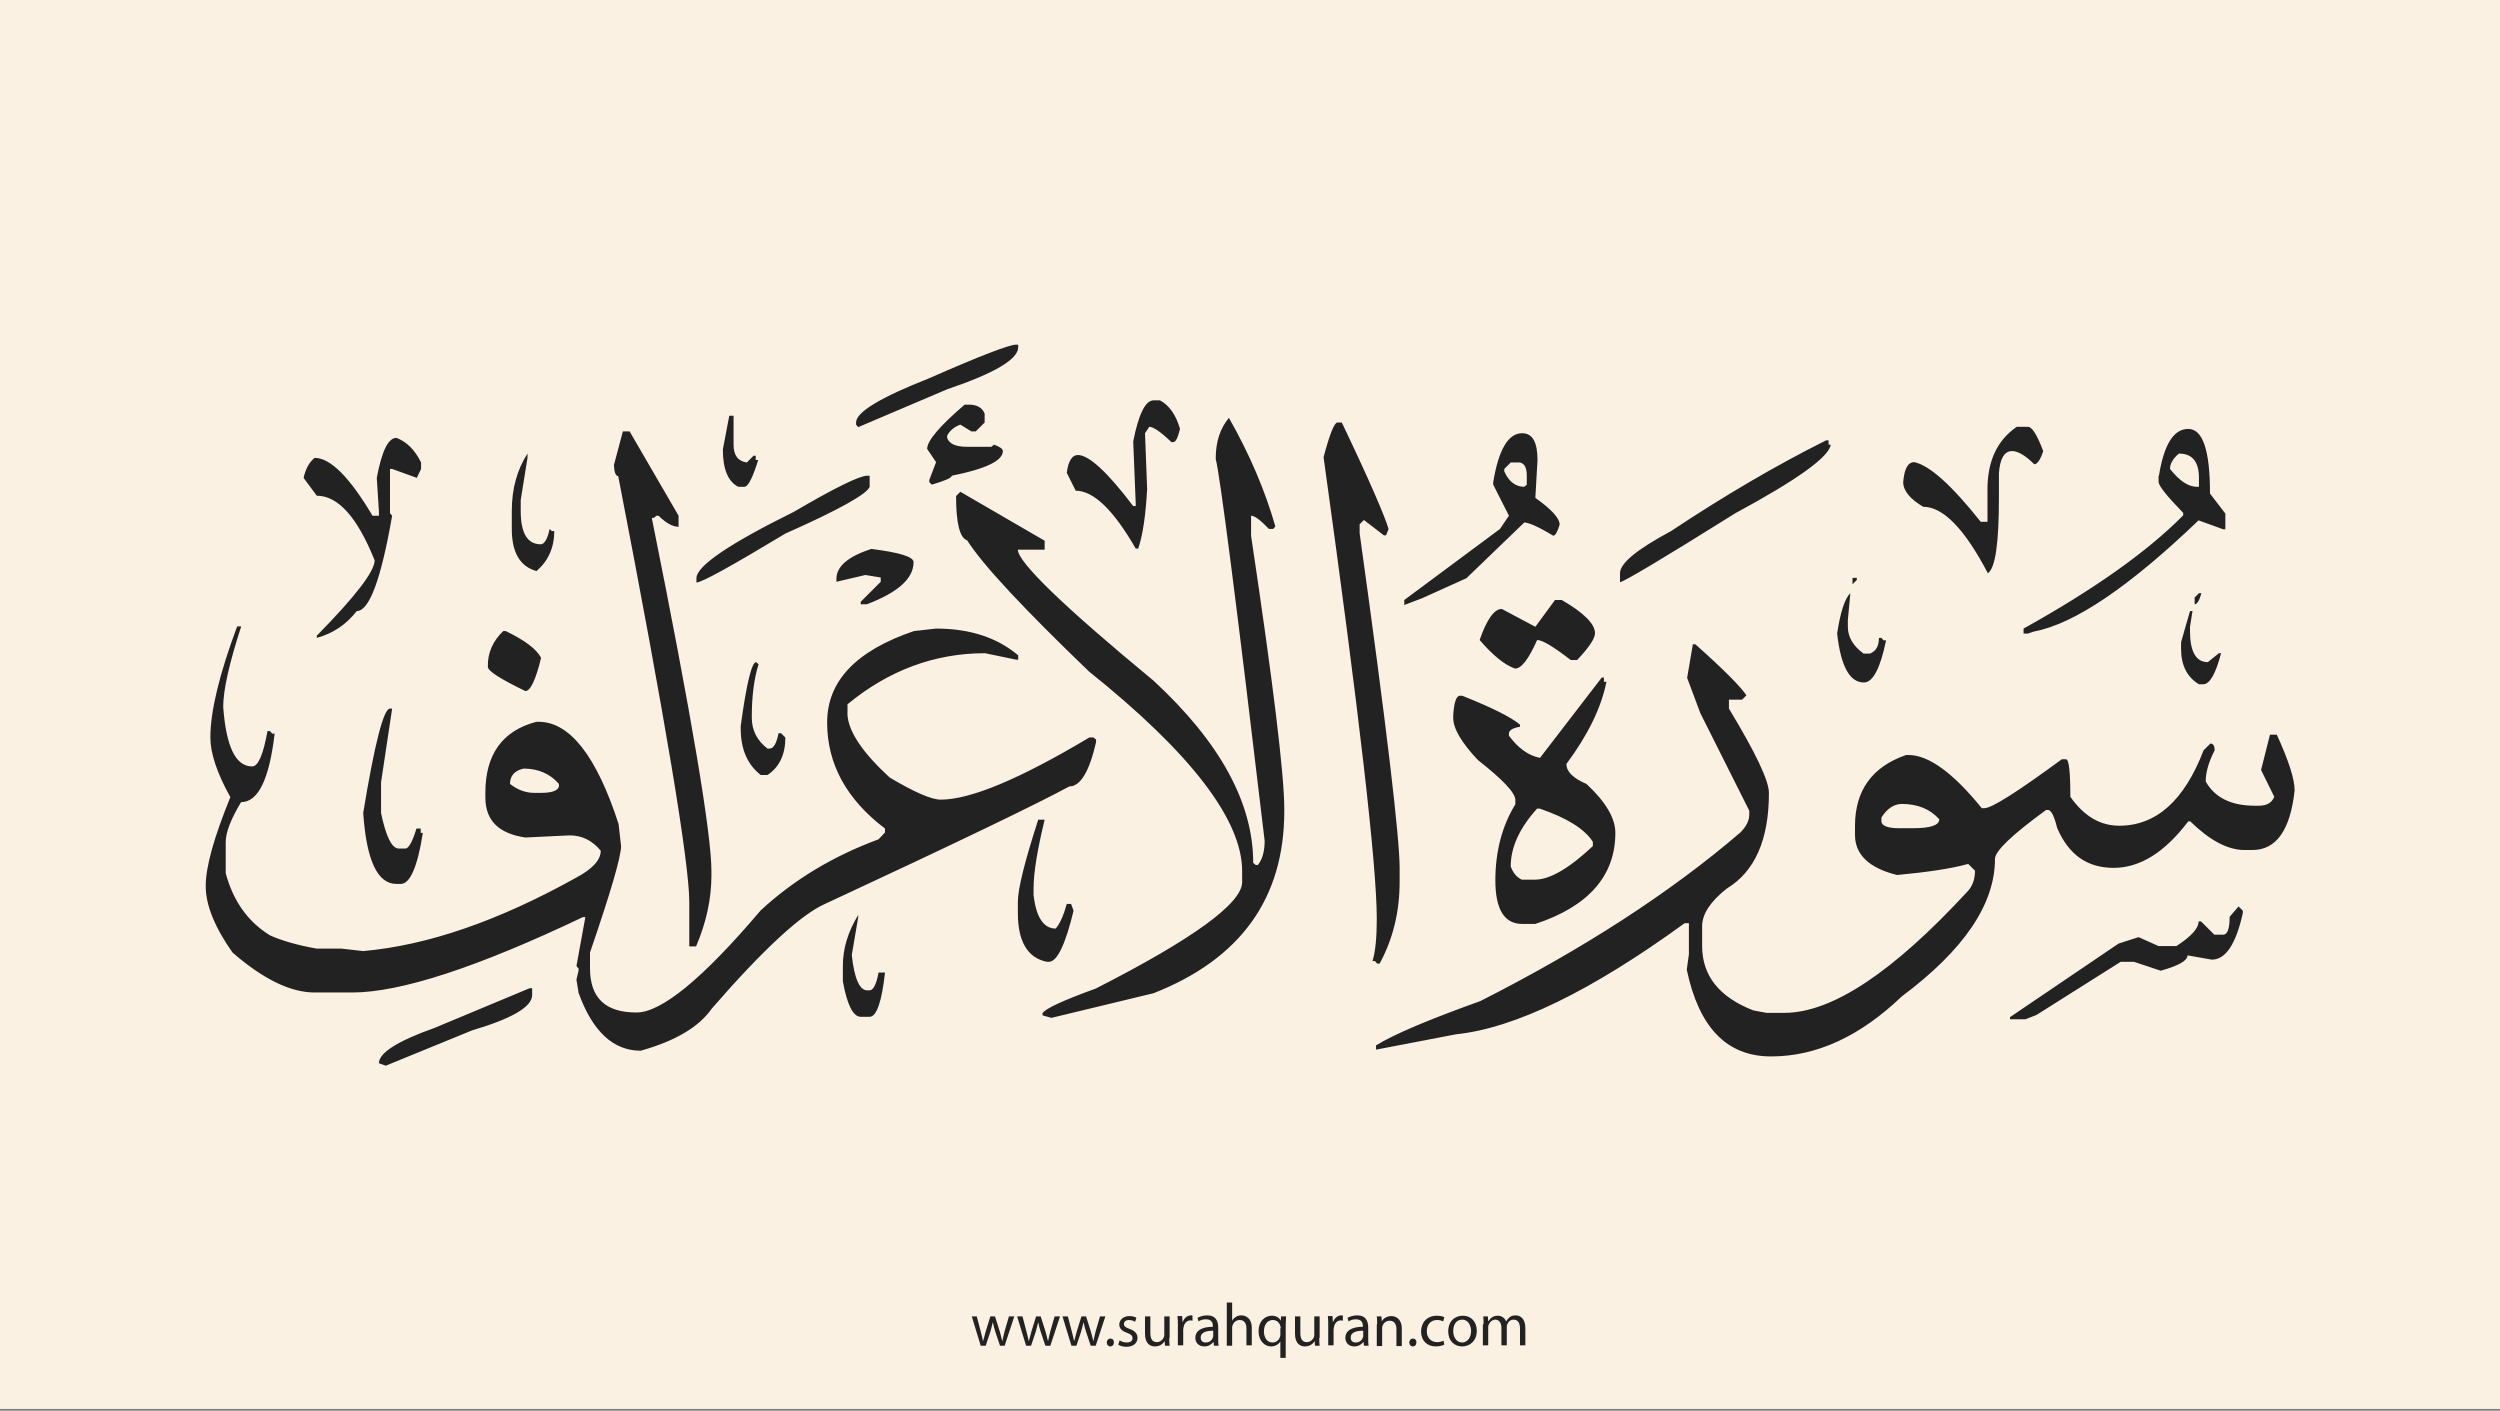
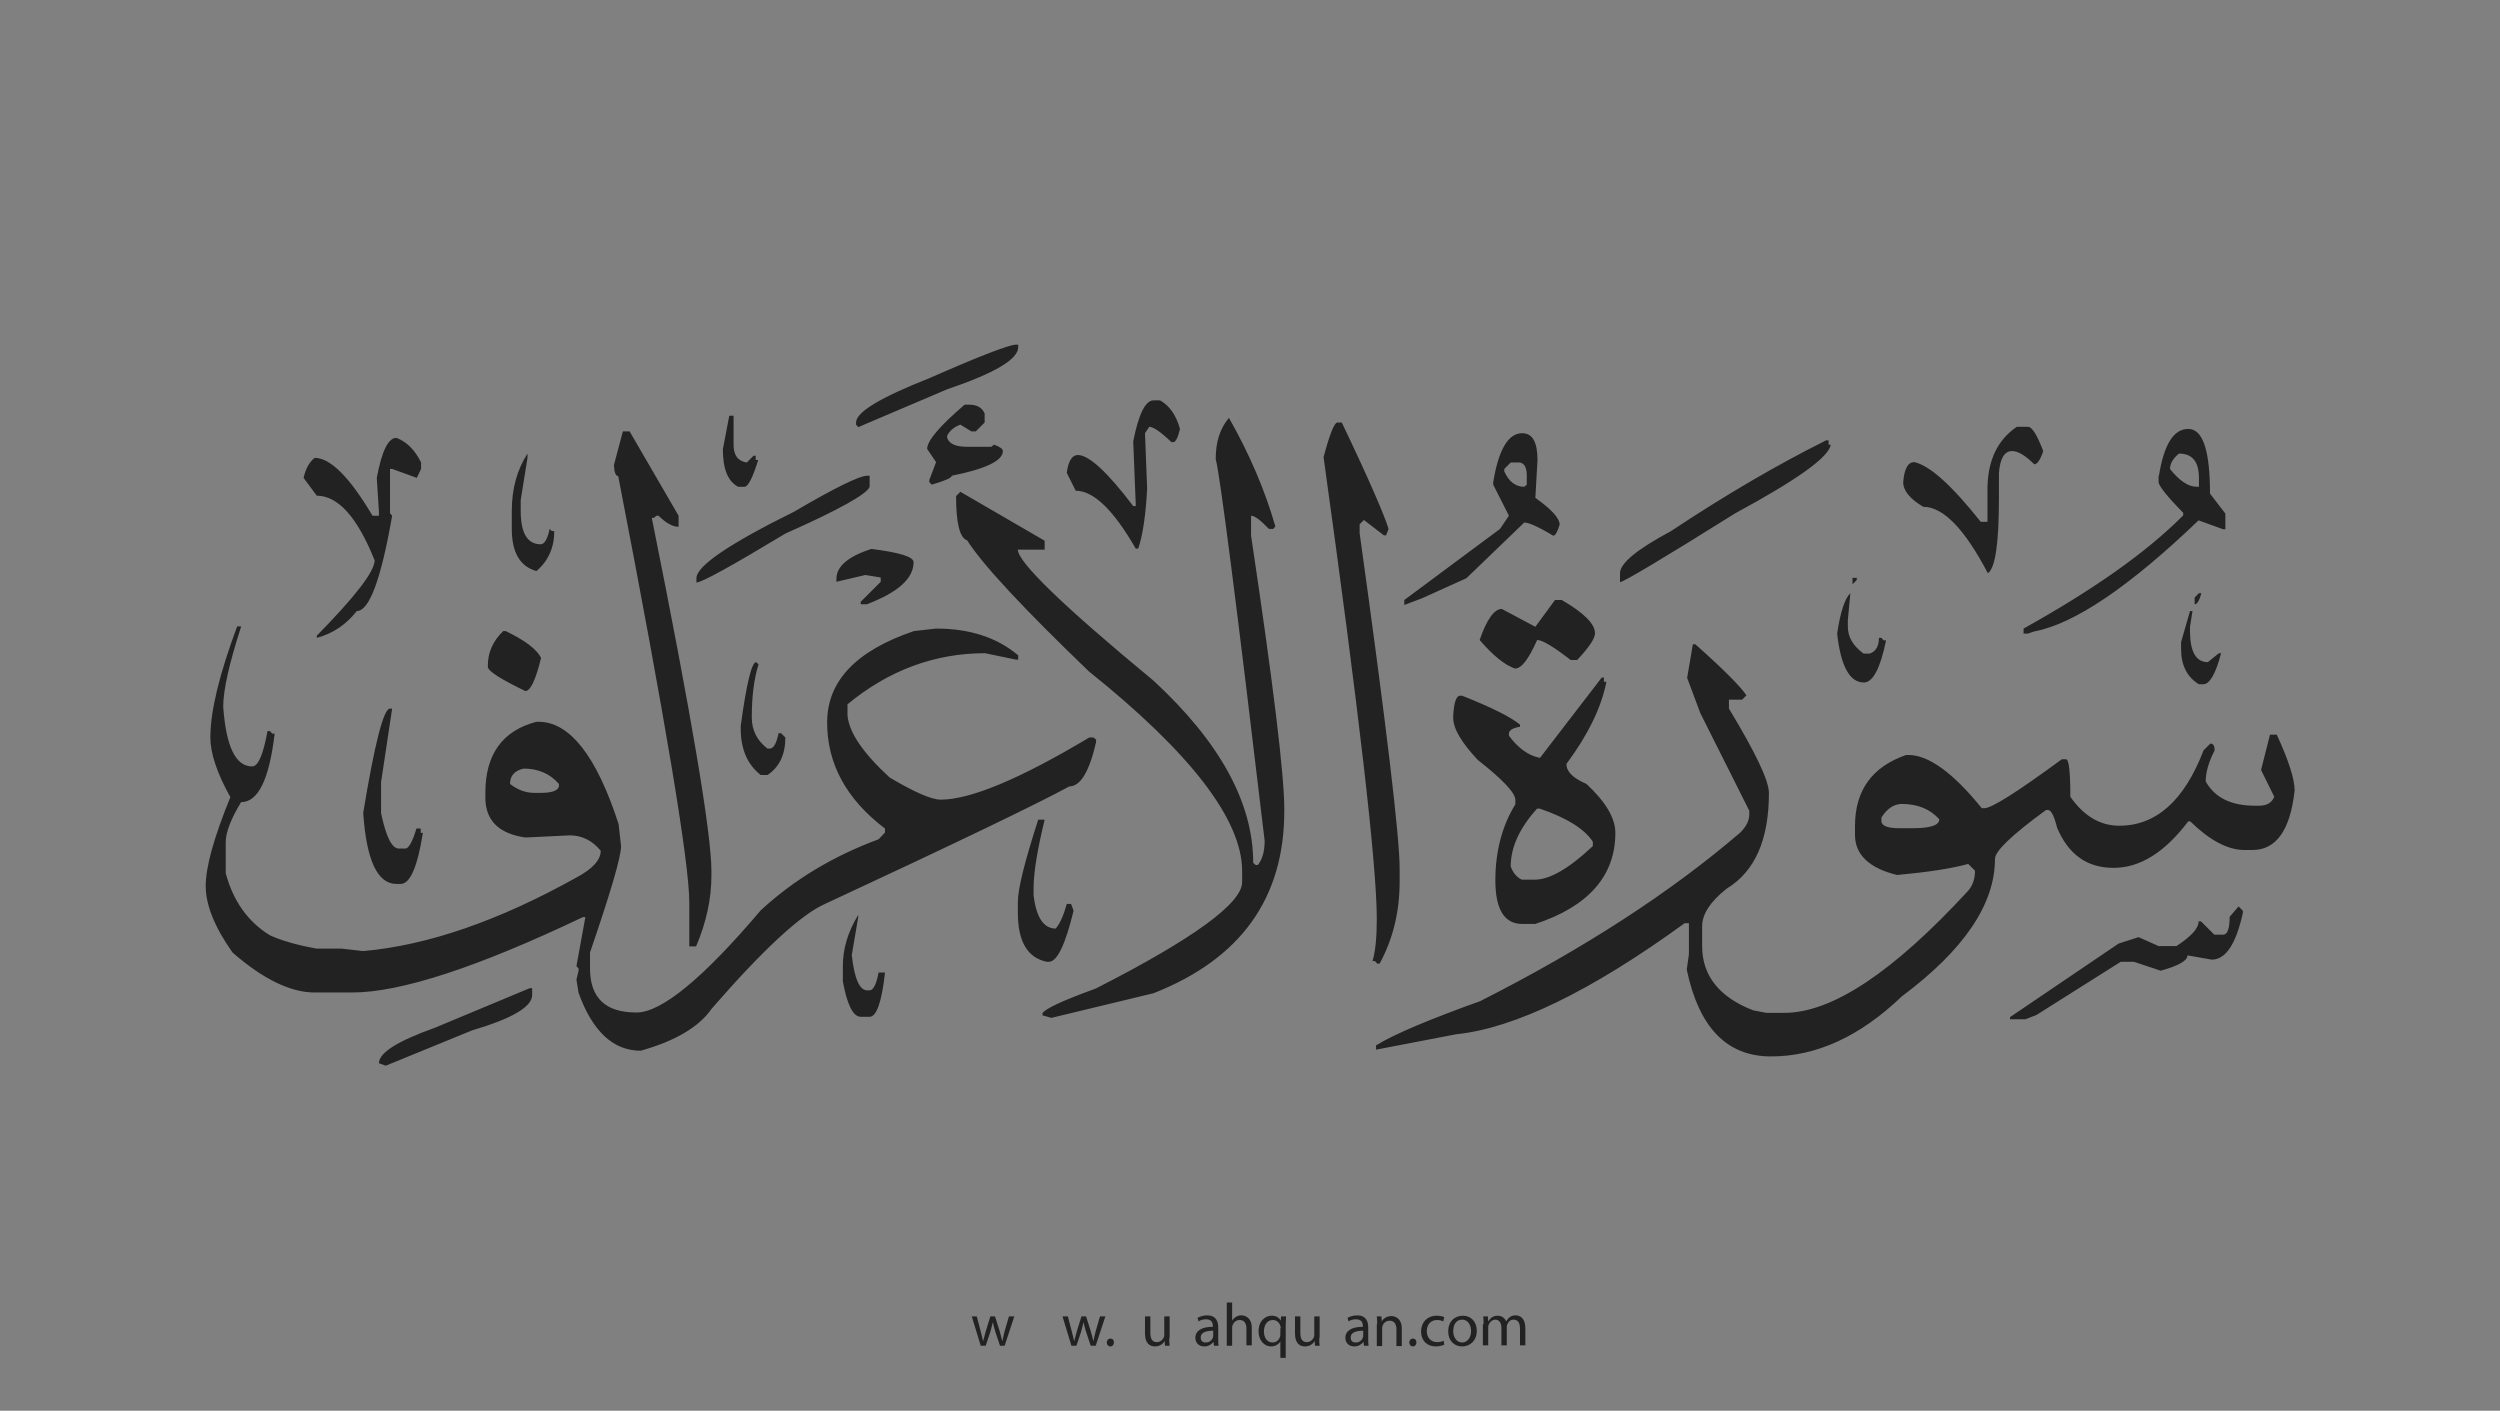
<svg xmlns="http://www.w3.org/2000/svg" version="1.1" id="Layer_1" x="0px" y="0px" viewBox="0 0 700 395" style="enable-background:new 0 0 700 395;" xml:space="preserve">
  <rect x="0" y="0" width="700" height="395" fill="#808080" stroke="none" />
  <style type="text/css">
	.st0{fill:#faf1e3;}
	.st1{fill:#222;}
</style>
  <g id="Layer_1_1_">
-     <rect y="-0.5" class="st0" width="700" height="395" />
-   </g>
+     </g>
  <g id="Layer_3">
    <g>
      <path class="st1" d="M273.5,368.6l1.1,4.2c0.2,0.9,0.5,1.8,0.6,2.6h0.1c0.2-0.8,0.5-1.7,0.7-2.6l1.3-4.2h1.3l1.3,4.1    c0.3,1,0.5,1.9,0.7,2.7h0.1c0.1-0.8,0.4-1.7,0.6-2.7l1.2-4.1h1.5l-2.7,8.2H280l-1.3-3.9c-0.3-0.9-0.5-1.7-0.7-2.7l0,0    c-0.2,1-0.5,1.8-0.7,2.7l-1.3,3.9h-1.4l-2.5-8.2H273.5z" />
-       <path class="st1" d="M286.3,368.6l1.1,4.2c0.2,0.9,0.5,1.8,0.6,2.6h0.1c0.2-0.8,0.5-1.7,0.7-2.6l1.3-4.2h1.3l1.3,4.1    c0.3,1,0.5,1.9,0.7,2.7h0.1c0.1-0.8,0.4-1.7,0.6-2.7l1.2-4.1h1.5l-2.7,8.2h-1.4l-1.3-3.9c-0.3-0.9-0.5-1.7-0.7-2.7l0,0    c-0.2,1-0.5,1.8-0.7,2.7l-1.3,3.9h-1.4l-2.5-8.2H286.3z" />
      <path class="st1" d="M299,368.6l1.1,4.2c0.2,0.9,0.5,1.8,0.6,2.6h0.1c0.2-0.8,0.5-1.7,0.7-2.6l1.3-4.2h1.3l1.3,4.1    c0.3,1,0.5,1.9,0.7,2.7h0.1c0.1-0.8,0.4-1.7,0.6-2.7l1.2-4.1h1.5l-2.7,8.2h-1.4l-1.3-3.9c-0.3-0.9-0.5-1.7-0.7-2.7l0,0    c-0.2,1-0.5,1.8-0.7,2.7l-1.3,3.9H300l-2.5-8.2H299z" />
      <path class="st1" d="M309.9,375.9c0-0.6,0.4-1.1,1-1.1s1,0.4,1,1.1c0,0.6-0.4,1.1-1,1.1S309.9,376.5,309.9,375.9z" />
-       <path class="st1" d="M313.5,375.3c0.4,0.3,1.2,0.6,2,0.6c1.1,0,1.6-0.5,1.6-1.2s-0.4-1.1-1.5-1.5c-1.5-0.5-2.2-1.3-2.2-2.3    c0-1.3,1.1-2.4,2.8-2.4c0.8,0,1.6,0.2,2,0.5l-0.4,1.1c-0.3-0.2-0.9-0.5-1.7-0.5c-0.9,0-1.4,0.5-1.4,1.1c0,0.7,0.5,1,1.6,1.4    c1.4,0.5,2.2,1.3,2.2,2.5c0,1.4-1.1,2.5-3.1,2.5c-0.9,0-1.7-0.2-2.3-0.6L313.5,375.3z" />
      <path class="st1" d="M327.4,374.6c0,0.9,0,1.6,0.1,2.2h-1.3l-0.1-1.3l0,0c-0.4,0.7-1.3,1.5-2.7,1.5c-1.3,0-2.8-0.7-2.8-3.6v-4.8    h1.5v4.6c0,1.6,0.5,2.6,1.8,2.6c1,0,1.7-0.7,2-1.4c0.1-0.2,0.1-0.5,0.1-0.8v-5h1.5v6H327.4z" />
-       <path class="st1" d="M329.8,371.1c0-1,0-1.8-0.1-2.6h1.3l0.1,1.6h0.1c0.4-1.1,1.3-1.8,2.3-1.8c0.2,0,0.3,0,0.4,0.1v1.4    c-0.2,0-0.3-0.1-0.5-0.1c-1.1,0-1.8,0.8-2,1.9c0,0.2-0.1,0.4-0.1,0.7v4.4h-1.5L329.8,371.1L329.8,371.1z" />
      <path class="st1" d="M339.9,376.8l-0.1-1h-0.1c-0.5,0.6-1.3,1.2-2.5,1.2c-1.7,0-2.5-1.2-2.5-2.4c0-2,1.8-3.1,4.9-3.1v-0.2    c0-0.7-0.2-1.9-1.9-1.9c-0.8,0-1.6,0.2-2.1,0.6l-0.3-1c0.7-0.4,1.7-0.7,2.7-0.7c2.5,0,3.1,1.7,3.1,3.4v3.1c0,0.7,0,1.4,0.1,2    H339.9z M339.7,372.6c-1.6,0-3.5,0.3-3.5,1.9c0,1,0.6,1.4,1.4,1.4c1.1,0,1.8-0.7,2-1.4c0.1-0.2,0.1-0.3,0.1-0.5V372.6z" />
      <path class="st1" d="M343.5,364.7h1.5v5.1l0,0c0.2-0.4,0.6-0.8,1.1-1.1c0.4-0.3,1-0.4,1.5-0.4c1.1,0,2.9,0.7,2.9,3.5v4.9H349V372    c0-1.3-0.5-2.4-1.9-2.4c-1,0-1.7,0.7-2,1.5c-0.1,0.2-0.1,0.4-0.1,0.7v5h-1.5V364.7z" />
      <path class="st1" d="M358.6,375.5L358.6,375.5c-0.5,0.8-1.4,1.5-2.7,1.5c-1.9,0-3.5-1.7-3.5-4.2c0-3.1,2-4.4,3.7-4.4    c1.3,0,2.1,0.6,2.5,1.4l0,0l0.1-1.2h1.4c0,0.7-0.1,1.4-0.1,2.3v9.3h-1.5v-4.7H358.6z M358.6,371.9c0-0.2,0-0.4-0.1-0.6    c-0.2-0.9-1-1.7-2.1-1.7c-1.5,0-2.5,1.3-2.5,3.2c0,1.6,0.8,3.1,2.4,3.1c1,0,1.8-0.6,2.1-1.6c0.1-0.2,0.1-0.5,0.1-0.7v-1.7H358.6z" />
      <path class="st1" d="M369.4,374.6c0,0.9,0,1.6,0.1,2.2h-1.3l-0.1-1.3l0,0c-0.4,0.7-1.3,1.5-2.7,1.5c-1.3,0-2.8-0.7-2.8-3.6v-4.8    h1.5v4.6c0,1.6,0.5,2.6,1.8,2.6c1,0,1.7-0.7,2-1.4c0.1-0.2,0.1-0.5,0.1-0.8v-5h1.5v6H369.4z" />
-       <path class="st1" d="M371.9,371.1c0-1,0-1.8-0.1-2.6h1.3l0.1,1.6h0.1c0.4-1.1,1.3-1.8,2.3-1.8c0.2,0,0.3,0,0.4,0.1v1.4    c-0.2,0-0.3-0.1-0.5-0.1c-1.1,0-1.8,0.8-2,1.9c0,0.2-0.1,0.4-0.1,0.7v4.4h-1.5L371.9,371.1L371.9,371.1z" />
      <path class="st1" d="M381.9,376.8l-0.1-1h-0.1c-0.5,0.6-1.3,1.2-2.5,1.2c-1.7,0-2.5-1.2-2.5-2.4c0-2,1.8-3.1,4.9-3.1v-0.2    c0-0.7-0.2-1.9-1.9-1.9c-0.8,0-1.6,0.2-2.1,0.6l-0.3-1c0.7-0.4,1.7-0.7,2.7-0.7c2.5,0,3.1,1.7,3.1,3.4v3.1c0,0.7,0,1.4,0.1,2    H381.9z M381.7,372.6c-1.6,0-3.5,0.3-3.5,1.9c0,1,0.6,1.4,1.4,1.4c1.1,0,1.8-0.7,2-1.4c0.1-0.2,0.1-0.3,0.1-0.5V372.6z" />
      <path class="st1" d="M385.6,370.8c0-0.9,0-1.5-0.1-2.2h1.3l0.1,1.4l0,0c0.4-0.8,1.4-1.5,2.7-1.5c1.1,0,2.9,0.7,2.9,3.5v4.9H391    v-4.7c0-1.3-0.5-2.4-1.9-2.4c-1,0-1.8,0.7-2,1.5c-0.1,0.2-0.1,0.4-0.1,0.7v4.9h-1.5v-6.1H385.6z" />
      <path class="st1" d="M394.6,375.9c0-0.6,0.4-1.1,1-1.1s1,0.4,1,1.1c0,0.6-0.4,1.1-1,1.1S394.6,376.5,394.6,375.9z" />
      <path class="st1" d="M404.4,376.5c-0.4,0.2-1.3,0.5-2.4,0.5c-2.5,0-4.1-1.7-4.1-4.2s1.7-4.4,4.4-4.4c0.9,0,1.7,0.2,2.1,0.4    l-0.3,1.2c-0.4-0.2-0.9-0.4-1.7-0.4c-1.9,0-2.9,1.4-2.9,3.1c0,1.9,1.2,3.1,2.9,3.1c0.8,0,1.4-0.2,1.8-0.4L404.4,376.5z" />
      <path class="st1" d="M413.5,372.6c0,3-2.1,4.4-4.1,4.4c-2.2,0-3.9-1.6-3.9-4.2c0-2.8,1.8-4.4,4.1-4.4    C411.9,368.4,413.5,370.1,413.5,372.6z M406.9,372.7c0,1.8,1,3.2,2.5,3.2c1.4,0,2.5-1.3,2.5-3.2c0-1.4-0.7-3.2-2.5-3.2    S406.9,371.1,406.9,372.7z" />
      <path class="st1" d="M415.4,370.8c0-0.9,0-1.5-0.1-2.2h1.3l0.1,1.3h0.1c0.5-0.8,1.2-1.5,2.6-1.5c1.1,0,2,0.7,2.3,1.6l0,0    c0.3-0.5,0.6-0.8,0.9-1.1c0.5-0.4,1-0.6,1.8-0.6c1.1,0,2.7,0.7,2.7,3.6v4.8h-1.5V372c0-1.6-0.6-2.5-1.8-2.5    c-0.9,0-1.5,0.6-1.8,1.4c-0.1,0.2-0.1,0.5-0.1,0.7v5.1h-1.5v-4.9c0-1.3-0.6-2.3-1.7-2.3c-0.9,0-1.6,0.7-1.9,1.5    c-0.1,0.2-0.1,0.5-0.1,0.7v5h-1.5v-5.9H415.4z" />
    </g>
    <path class="st1" d="M284.5,96.5h0.6v0.7c0,3.4-6.6,7.3-19.9,11.8l-24.9,10.6l-0.6-0.7v-0.6c0-2.9,6.8-7,20.5-12.4   C274.5,99.6,282.6,96.5,284.5,96.5z M323,112.1h1.8c2.6,1.4,4.5,4.1,5.6,8c-0.6,2.5-1.2,3.7-1.9,3.7H328c-3-2.9-5.1-4.3-6.2-4.3   l-1.2,1.8l0.6,15.6c-0.4,7.3-1.2,12.9-2.5,16.7H318c-6.2-10.8-11.8-16.2-16.8-16.2l-2.5-5c0.4-3.3,1.5-5,3.1-5   c3.1,0,8.3,4.8,15.5,14.3h0.7V141l-0.7-17.4C318.8,116,320.7,112.1,323,112.1z M270.1,113.3h1.2c2.2,0,3.7,0.8,4.4,2.5v2.5   l-2.5,2.5H272l-3.1-1.9c-1.7,0.6-3,1.7-3.7,3.1v0.6c0.6,1.7,2.4,2.5,5.6,2.5h6.8l0.7-0.6c1.7,0.6,2.5,1.2,2.5,1.8   c0,2.7-4.8,5-14.3,6.9c0,0.6-1.9,1.4-5.6,2.5l-0.7-0.7v-0.6l1.9-5l-2.5-3.7C259.6,123.4,263.1,119.3,270.1,113.3z M204.2,116.4h1.2   v8.1c0,3,1.2,4.6,3.7,5l1.9-1.9h0.6v1.2h0.7c-1.5,4.8-2.7,7.2-3.7,7.5h-1.9c-2.9-1.5-4.3-5-4.3-10.5L204.2,116.4z M344.1,117   c5.8,10.2,10.1,20.3,13,30.4l-0.6,0.7h-1.2c-2.4-2.5-4-3.7-5-3.7v5.6c6.2,41.4,9.3,66.9,9.3,76.5v0.6c0,24.4-12.2,41.4-36.6,51   l-28.6,6.9l-2.5-0.7v-0.6c0.8-1.3,5.8-3.6,14.9-6.9c27.3-13.9,41-23.9,41-29.8v-3.1c0-14.3-14.3-33-42.9-55.9   c-18.3-17.6-29.7-29.8-34.1-36.7c-2.1-0.7-3.1-4.9-3.1-12.4l1.2-1.2l23.6,13.7v2.5H285c0,3.5,12.7,15.8,38,36.7   c18.6,17.2,27.9,34.2,27.9,51l0.7,0.6h0.6c1.3-1.6,1.9-3.9,1.9-6.8c-7.9-66.7-12.5-102.4-13.7-106.9   C340.4,123.7,341.6,120,344.1,117z M374.5,118.3h1.2c7.7,16.1,12,26.1,13.1,29.8l-0.7,1.8h-0.6l-5.6-4.3l-1.2,1.2v2.5   c7.5,53.8,11.2,85.1,11.2,93.8v3.7c0,8.6-1.9,16.2-5.6,23h-0.7l-0.6-0.7h-0.7c0.8-2.6,1.2-6.5,1.2-11.8c0-15.1-5-58.2-14.9-129.3   C372.3,121.6,373.6,118.3,374.5,118.3z M564.7,119.5h3.1c1.2,0,2.6,2.3,4.3,6.8c-0.8,2.5-1.7,3.7-2.5,3.7c-2.5-2.5-4.6-3.7-6.2-3.7   c-2.2,0-3.4,2.1-3.7,6.2v6.9c0,12.7-1,19.7-3.1,21.1c-6.5-12.4-12.5-18.6-18.1-18.6c-3.7-2.2-5.6-4.5-5.6-6.9   c0.3-3.7,1.3-5.6,3.1-5.6c4.3,0.9,10.5,6.5,18.6,16.7h1.9v-9.9C556.7,128.8,559.3,123.2,564.7,119.5z M604.5,133.2   c1.4-8.7,4.1-13.1,8.2-13.1c4.1,0,6.1,6,6.1,18.1l4.3,5.6v4.4h-0.6l-6.9-2.5c-19.4,18.6-34.8,29-46,31.1l-1.8,0.6h-1.2V176   c19.4-10.8,34.4-21.3,44.7-31.7v-0.7c-4.6-4.7-6.9-7.6-6.9-8.7v-1.7H604.5z M174.4,120.8h1.9l13.7,23.6v3.1c-1.6,0-3.5-1-5.6-3.1   h-0.6l-0.7,0.6h-0.6c11.2,55.6,16.7,88.5,16.7,98.9v1.2c0,6.5-1.4,13.1-4.3,19.9H193v-12.4c0-10.9-6.6-50.7-19.9-119.3   c-0.7,0-1.1-1-1.2-3.1L174.4,120.8z M426.2,121.3c2.9,0,4.3,2.5,4.3,7.5l-0.6,10.6c4.5,3.2,6.8,5.7,6.8,7.5c-0.6,2-1.2,3.1-1.8,3.1   c-4.1-2.5-6.9-3.7-8.1-3.7l-16.2,15.6l-12.4,5.6l-5,1.9V168l26.8-19.9l2.5-3.7l-4.4-8.7V135C419.6,125.9,422.3,121.3,426.2,121.3z    M111,122.6c2.9,1.1,5.2,3.4,6.9,6.9v1.8l-1.2,2.5l-6.9-2.5h-0.6v12.4l0.6,0.7c-3.1,17.8-6.4,26.7-9.9,26.7   c-3,3.8-6.7,6.3-11.2,7.5V178c10.8-11,16.2-18,16.2-21.1c-4.8-12-10.2-18.1-16.2-18.1l-3.7-5c0.6-2.6,1.6-4.4,3.1-5.6   c4.4,0,9.8,5.4,16.2,16.2h1.8v-1.2l-0.6-9.4C106.9,126.3,108.7,122.6,111,122.6z M511.3,123.3h0.7v1.2h0.6   c-0.4,3.4-9.3,9.8-26.7,19.2c-20.6,12.9-31.4,19.3-32.3,19.3v-2.5c0-2.8,4.8-6.7,14.3-11.8C482.8,138.8,497.3,130.3,511.3,123.3z    M610.1,127c-1.7,1.4-2.5,2.9-2.5,4.3c2.6,3.3,5.1,5,7.5,5h0.6v-2.5C615.7,129.2,613.8,127,610.1,127z M147.7,127v1.2l-1.9,11.8   v3.1c0,6.2,1.9,9.3,5.6,9.3c1,0,1.9-1.4,2.5-4.3l0.6,0.6h0.7c0,4.6-1.7,8.4-5,11.2c-4.6-1.3-6.9-5.2-6.9-11.8v-5   C143.3,136.8,144.8,131.5,147.7,127z M421.2,131.3v0.7c1.3,2.9,3.2,4.3,5.6,4.3l0.7-0.6v-2.5c0-2.2-0.6-3.4-1.9-3.7H423   L421.2,131.3z M242.8,133.2h0.7v3.1c-0.7,2-8.5,6.4-23.6,13.1c-15.1,9.1-23.4,13.7-24.9,13.7v-1.2c0-3.4,9.1-9.6,27.3-18.6   C233.9,136.5,240.7,133.2,242.8,133.2z M244,153.7c7.9,1,11.8,2.2,11.8,3.7c0,4.6-4.4,8.5-13.1,11.8H241v-0.7l5.6-5.6v-1.2   l-4.3-0.7l-8.1,1.9v-0.7C234.1,158.7,237.4,155.8,244,153.7z M518.7,161.8h1.2v0.6l-1.2,1.2V161.8z M518.1,166.1l-0.7,7.5v1.9   c0,2.9,1.5,5.4,4.4,7.5h1.8c1.7-0.7,2.5-2.1,2.5-4.4h0.7l0.6,0.7h0.7c-1.6,7.8-3.7,11.8-6.2,11.8c-4,0-6.5-4.6-7.5-13.7   C515.3,171.3,516.6,167.5,518.1,166.1z M615.7,166.1h0.7c-0.6,2.1-1.2,3.1-1.9,3.1v-1.9L615.7,166.1z M435.4,168h1.9   c6.2,3.6,9.3,6.7,9.3,9.3c0,1.5-1.7,4-5,7.5h-1.8c-4.8-3.7-7.9-5.6-9.4-5.6c-2.4,5.4-4.4,8-6.2,8c-2.9-1-6.2-3.7-9.9-8   c2-5.8,4.1-8.7,6.2-8.7l9.4,5L435.4,168z M613.2,171.1h0.7l-0.7,4.4v1.2c0,5.8,1.7,8.7,5,8.7l3.1-2.5h0.6c-1.5,5.8-3.2,8.7-5,8.7   h-1.2c-3.3-2-5-5.3-5-9.9v-1.9L613.2,171.1z M67.5,175.5c-3.3,10.2-5,17.7-5,22.4c0.8,11.2,3.5,16.7,8.1,16.7   c1.7,0,3.1-3.3,4.3-9.9h0.7l0.6,0.7h0.7c-1.5,12.8-4.6,19.2-9.4,19.2c-2.9,4.8-4.3,8.5-4.3,11.2v8.7c2.1,7.8,6.2,13.6,12.4,17.4   c3.1,1.4,7.4,2.7,13,3.7h6.9l6.2,0.7c18.1-1.6,38-8.5,59.7-20.6c4.5-2.4,6.8-4.9,6.8-7.5c-2.4-2.9-5.3-4.3-8.7-4.3l-12.4,0.6   c-7.5-1.1-11.2-4.8-11.2-11.2V222c0-10.8,4.8-17.4,14.3-19.9h0.6c8.7,0,16.2,9.5,22.4,28.6l0.7,6.2c0,3-2.9,12.9-8.7,29.8v4.4   c0,8.3,4.3,12.4,13,12.4c7,0,18.6-9.5,34.8-28.6c9.3-8.6,20.3-15.2,33-19.9l1.8-1.9V232c-10.8-8.2-16.2-18.1-16.2-29.7   c0-11.6,8.1-20.1,24.3-25.6l6.2-0.7c9.4,0,17.1,2.5,23,7.5v1.2h-0.6l-8.7-1.8c-14.1,0-27,4.8-38.5,14.3v3.1   c0.4,4.8,4.4,10.6,11.8,17.4c6.9,4.1,11.7,6.2,14.3,6.2c8.3,0,22.2-5.8,41.6-17.4h1.2l0.7,0.6v0.7c-1.9,8.3-4.4,12.4-7.5,12.4   c-8.6,4.7-31.4,15.7-68.4,32.9c-6.6,2.9-17.2,12.6-31.7,29.3c-3.6,5.2-10.3,9.1-19.9,11.8c-7.7,0-13.5-5.4-17.4-16.2l-0.6-3.7   l0.6-2.5v-0.6l-0.6-0.7l2.5-13.7h-0.7c-29.6,14.1-51.1,21.1-64.6,21.1H88.1c-6.7,0-14.4-3.7-23-11.2c-5-7.1-7.5-13.3-7.5-18.6   c0-5.4,2.3-13.6,6.9-24.9c-3.8-6.8-5.6-12.4-5.6-16.7c0-7.3,2.5-17.7,7.5-31.1h1.1V175.5z M140.9,176.7h0.7   c5.4,2.6,8.7,5.1,9.9,7.5c-1.5,6.2-3,9.3-4.4,9.3c-7-3.4-10.5-5.6-10.5-6.8C136.5,182.8,138,179.5,140.9,176.7z M474,180.4h0.7   c8.1,7.2,12.8,12,14.3,14.3l-1.2,1.2h-3.7v2.5c7.5,12.4,11.2,20.2,11.2,23.6c0,13.1-3.9,22-11.8,26.8c-4.6,3.6-6.9,7.2-6.9,10.5   v5.6c0,8.3,4.8,14.3,14.3,18l3.7,0.7h5c13.4,0,30.5-11.4,51.5-34.2c1.3-1.5,1.9-3.4,1.9-5.6l-1.9-1.9c-4.7,1.3-11.3,2.3-19.9,3.1   c-7.8-1.9-11.8-5.7-11.8-11.2v-2.5c0-10,4.8-16.6,14.3-19.9h0.7c5.6,0,12.5,5,20.5,14.9h0.7c2.1,0,9.3-4.6,21.7-13.7h1.2   c0.8,0,1.2,3.5,1.2,10.5c3.8,5.4,8.3,8.1,13.7,8.1c10.3,0,18.2-7,23.6-21.1l1.9-1.9c0.8,0,1.2,0.6,1.2,1.9   c-1.7,3.3-2.5,6.2-2.5,8.7c2.5,4.5,7.1,6.8,13.7,6.8h1.2c2.2,0,3.6-0.8,4.3-2.5l-3.7-7.5l2.5-9.9h1.9c3.3,7.2,5,12.4,5,15.6   c-1.2,11.2-5.2,16.7-11.8,16.7h-2.5c-4.6-0.1-9.6-2.8-14.9-8h-0.6c-6.6,8.7-13.5,13-20.9,13s-12.6-3.7-15.8-11.2   c-0.8-3.3-1.7-5-2.5-5h-0.6c-9.6,7-14.3,11.5-14.3,13.7c0,12.7-8.7,25.5-26.1,38.5c-11.7,11.2-23.9,16.8-36.6,16.8   c-12.4,0-20.2-8.1-23.6-24.3l0.6-4.3v-8.7h-1.2c-26.3,19.1-47.6,29.4-64,31.1l-22.4,4.3v-1.2c5.2-3.2,15-7.3,29.2-12.4   c28.8-14.6,53.1-30.3,72.8-47.2c1.7-1.7,2.5-3.4,2.5-5V227l-13.7-27.3l-3.7-9.9L474,180.4z M211.7,185.4l0.7,0.6   c-1.3,4.1-1.9,9.1-1.9,14.9c0,3.6,1.5,6.5,4.4,8.7h0.6c1.1,0,1.9-1.4,2.5-4.3h0.7l1.2,1.2c0,4.8-1.7,8.3-5,10.5H213   c-3.7-2.9-5.6-7.2-5.6-13v-0.7C209,191.4,210.5,185.4,211.7,185.4z M448.5,189.7h0.6v1.2h0.7c-1.4,7.1-5.1,14.8-11.2,23   c0,2.2,1.9,4,5.6,5.6c5.4,5,8.1,9.6,8.1,13.7c0,12-7.5,20.6-22.4,25.5h-3.7c-5,0-7.5-4.1-7.5-12.2s1.9-15.3,5.6-21.3V224   c0-2-3.5-5.7-10.5-11.2c-4.6-4.9-6.9-8.8-6.9-11.8v-0.6c0.2-3.8,0.9-5.6,1.9-5.6h0.6c8.3,3.3,13.7,6,16.2,8.1v0.6   c-2,0.3-3.1,1-3.1,1.9v0.6c2.6,3.5,5.5,5.6,8.7,6.2L448.5,189.7z M109.2,198.4h0.6l-3.1,20.6v8.7c1.4,6.6,3,9.9,5,9.9h1.8   c0.9,0,2-1.9,3.1-5.6h1.2v1.2h0.6c-1.5,9.6-3.6,14.3-6.2,14.3H111c-5.3,0-8.4-6.6-9.3-19.9C104.9,208.2,107.4,198.4,109.2,198.4z    M142.8,219.5c2.2,1.7,4.4,2.5,6.8,2.5h1.9c3,0,4.7-0.6,5-1.8v-0.7c-2.5-2.9-5.9-4.3-9.9-4.3C144,215.8,142.8,217.3,142.8,219.5z    M526.8,228.9v1.2c0.2,1.2,1.9,1.8,5,1.8h3.7c5,0,7.5-0.8,7.5-2.5c-2.6-2.9-6.1-4.3-10.6-4.3C530.2,225.2,528.4,226.4,526.8,228.9z    M423,242.6c0.6,1.7,1.6,3,3.1,3.7h3.7c4.1,0,9.5-3.1,16.2-9.4v-1.2c-2.3-3.6-7.3-6.7-14.9-9.3h-0.7   C425.5,231.8,423,237.2,423,242.6z M290.7,229.5h1.8c-2,8.3-3.1,14.7-3.1,19.3v1.8c0.7,6.2,2.8,9.4,6.2,9.4   c1.2-1.4,2.2-3.7,3.1-6.9h1.2l0.7,1.9c-2.3,9.5-4.6,14.3-6.9,14.3h-0.6c-5.4-1.1-8.1-5.7-8.1-13.7v-3.1   C285,248.9,286.9,241.3,290.7,229.5z M626.8,253.8l1.2,1.2v0.6c-1.9,8.7-4.8,13.1-8.7,13.1l-6.8-1.2c0,1.5-2.5,2.9-7.5,4.3   l-7.5-2.5h-3.7l-23.6,14.9l-3.1,1.2h-4.3v-0.6l30.4-20.6l5.6-1.8l5.6,2.5h5c4.1-2.7,6.2-4.9,6.2-6.9h0.7l3.7,3.7h2.5   c1.2,0,1.8-1.7,1.8-5L626.8,253.8z M240.3,256.2v0.6l-1.8,10.6c0.7,6.6,2.2,9.9,4.3,9.9h0.7c1,0,1.9-1.7,2.5-5h1.8   c-0.9,8.3-2.4,12.4-4.3,12.4H241c-2.1,0-3.8-3.3-5-9.9v-4.4C236,265.7,237.4,260.9,240.3,256.2z M148.3,276.7h0.7v1.9   c0,3.3-5.6,6.6-16.8,9.9l-24.2,9.9l-1.9-0.7c0-2.9,5.2-6.2,15.6-9.9L148.3,276.7z" />
  </g>
</svg>